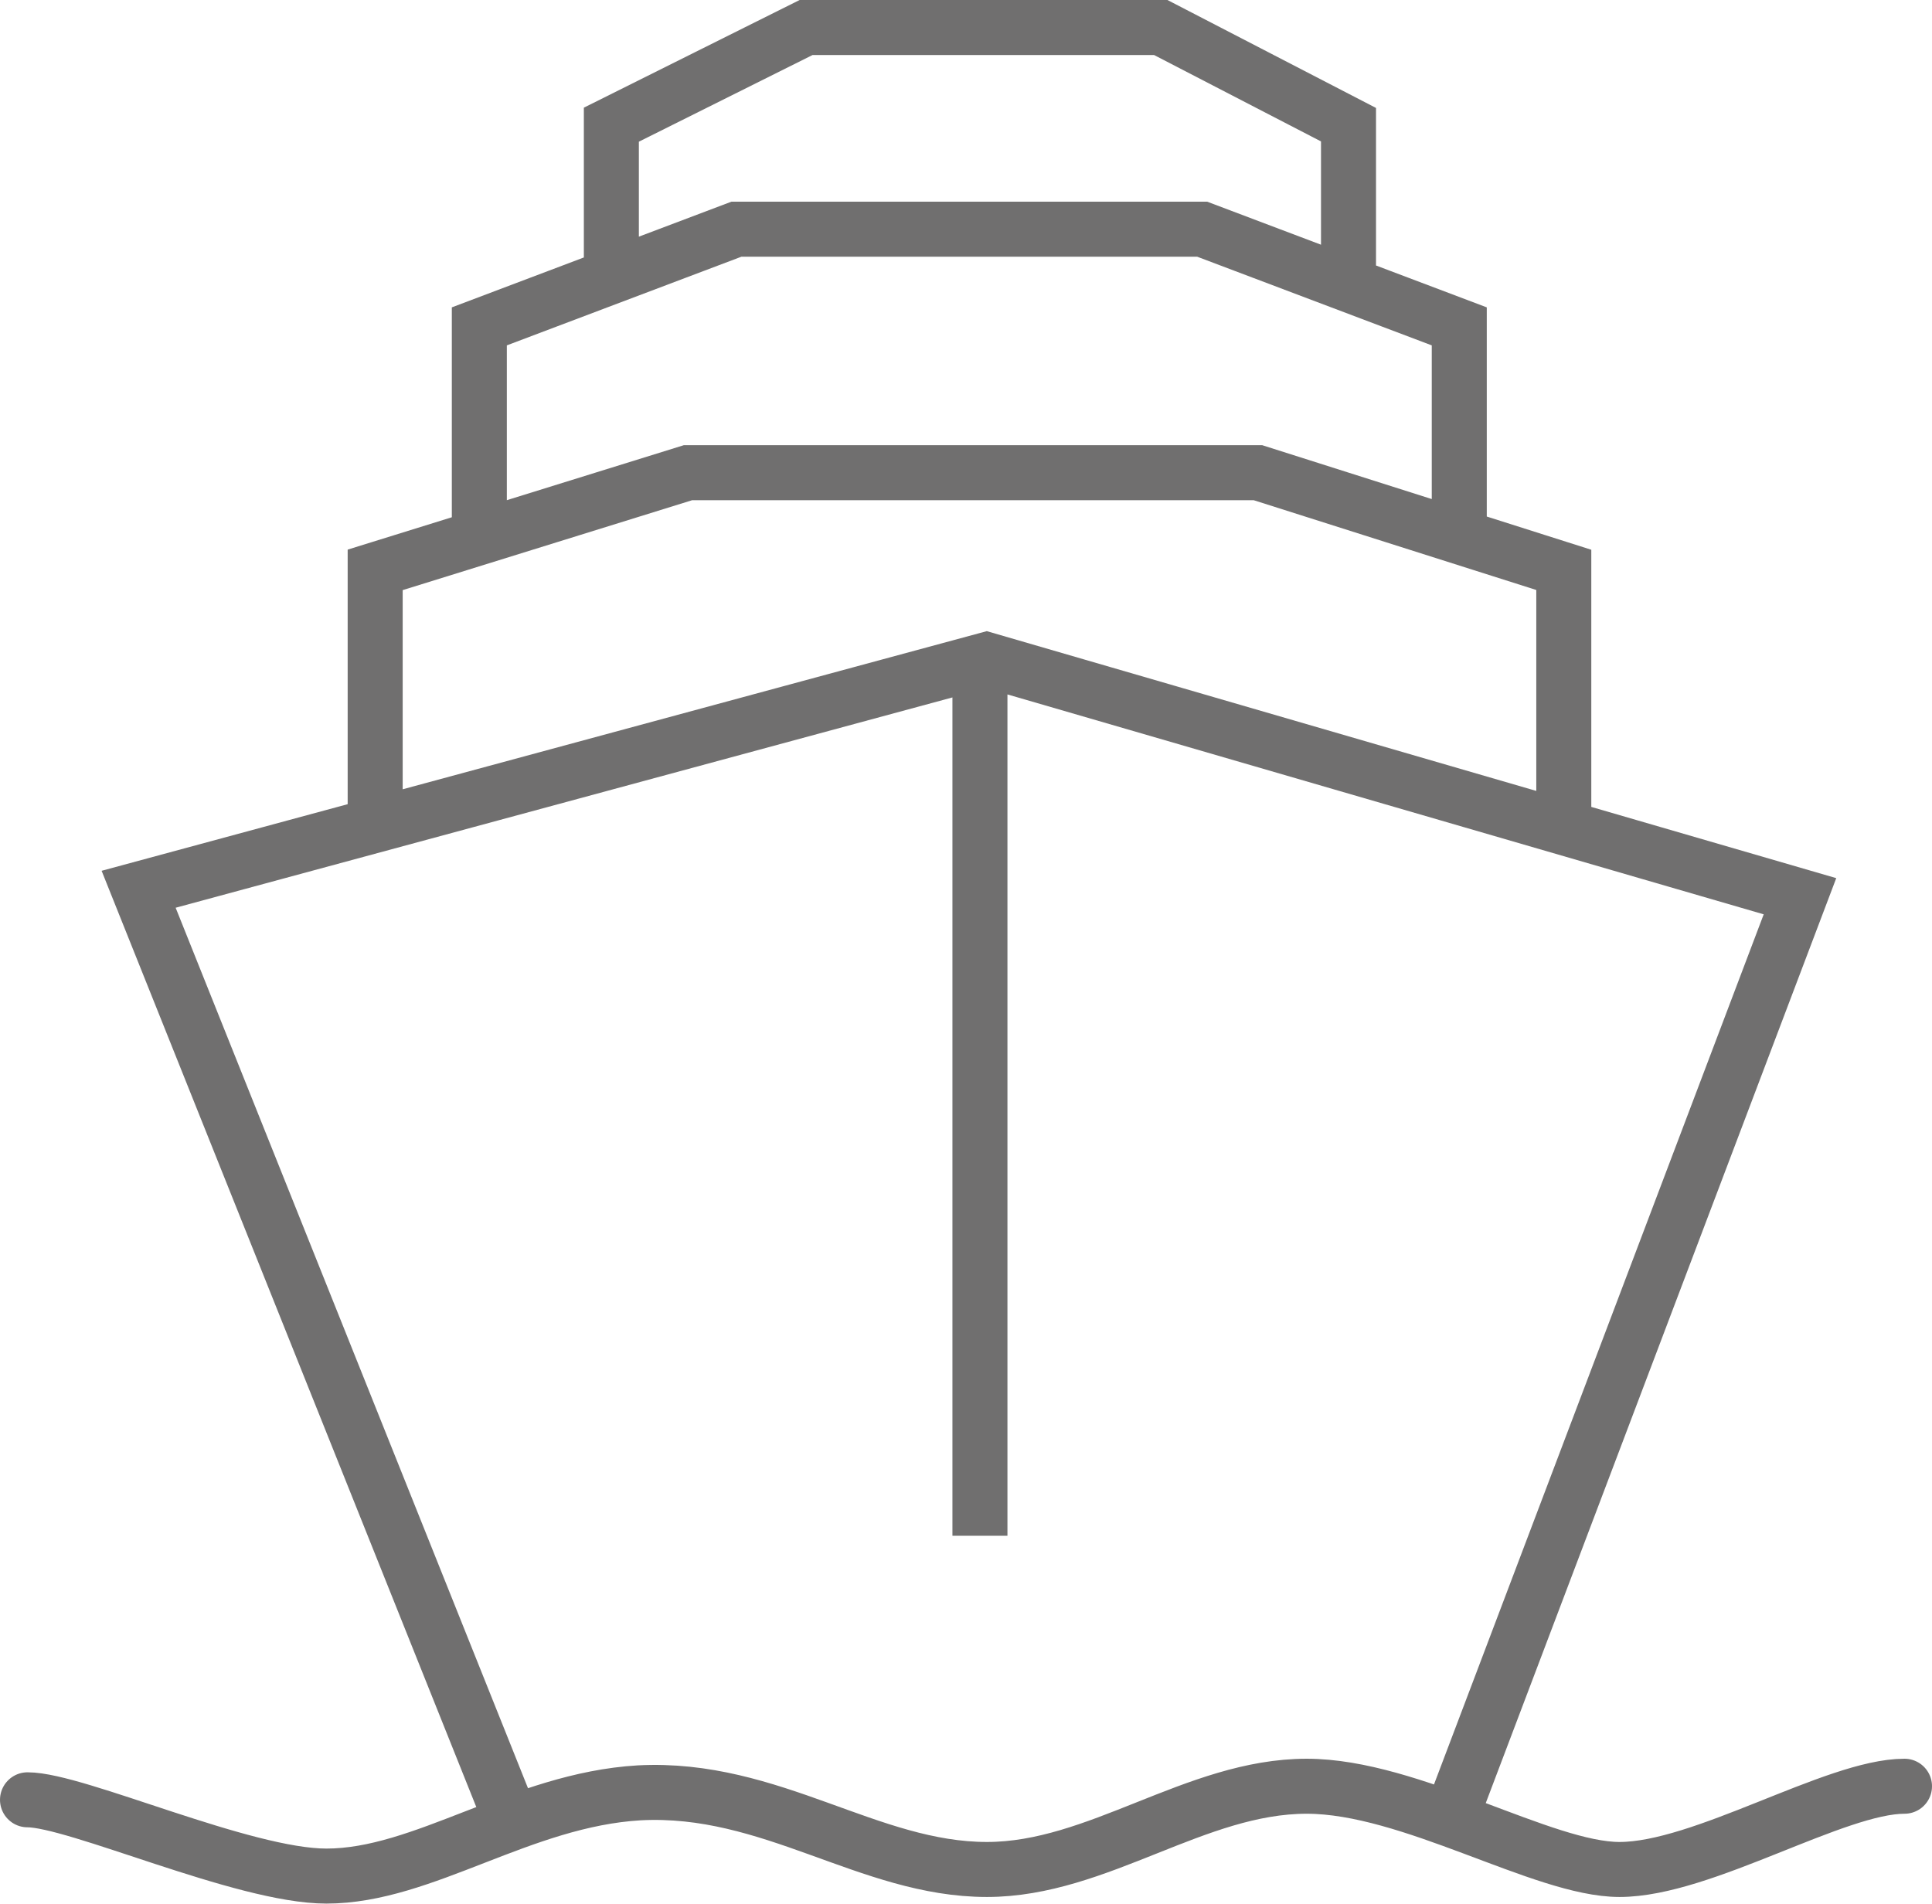
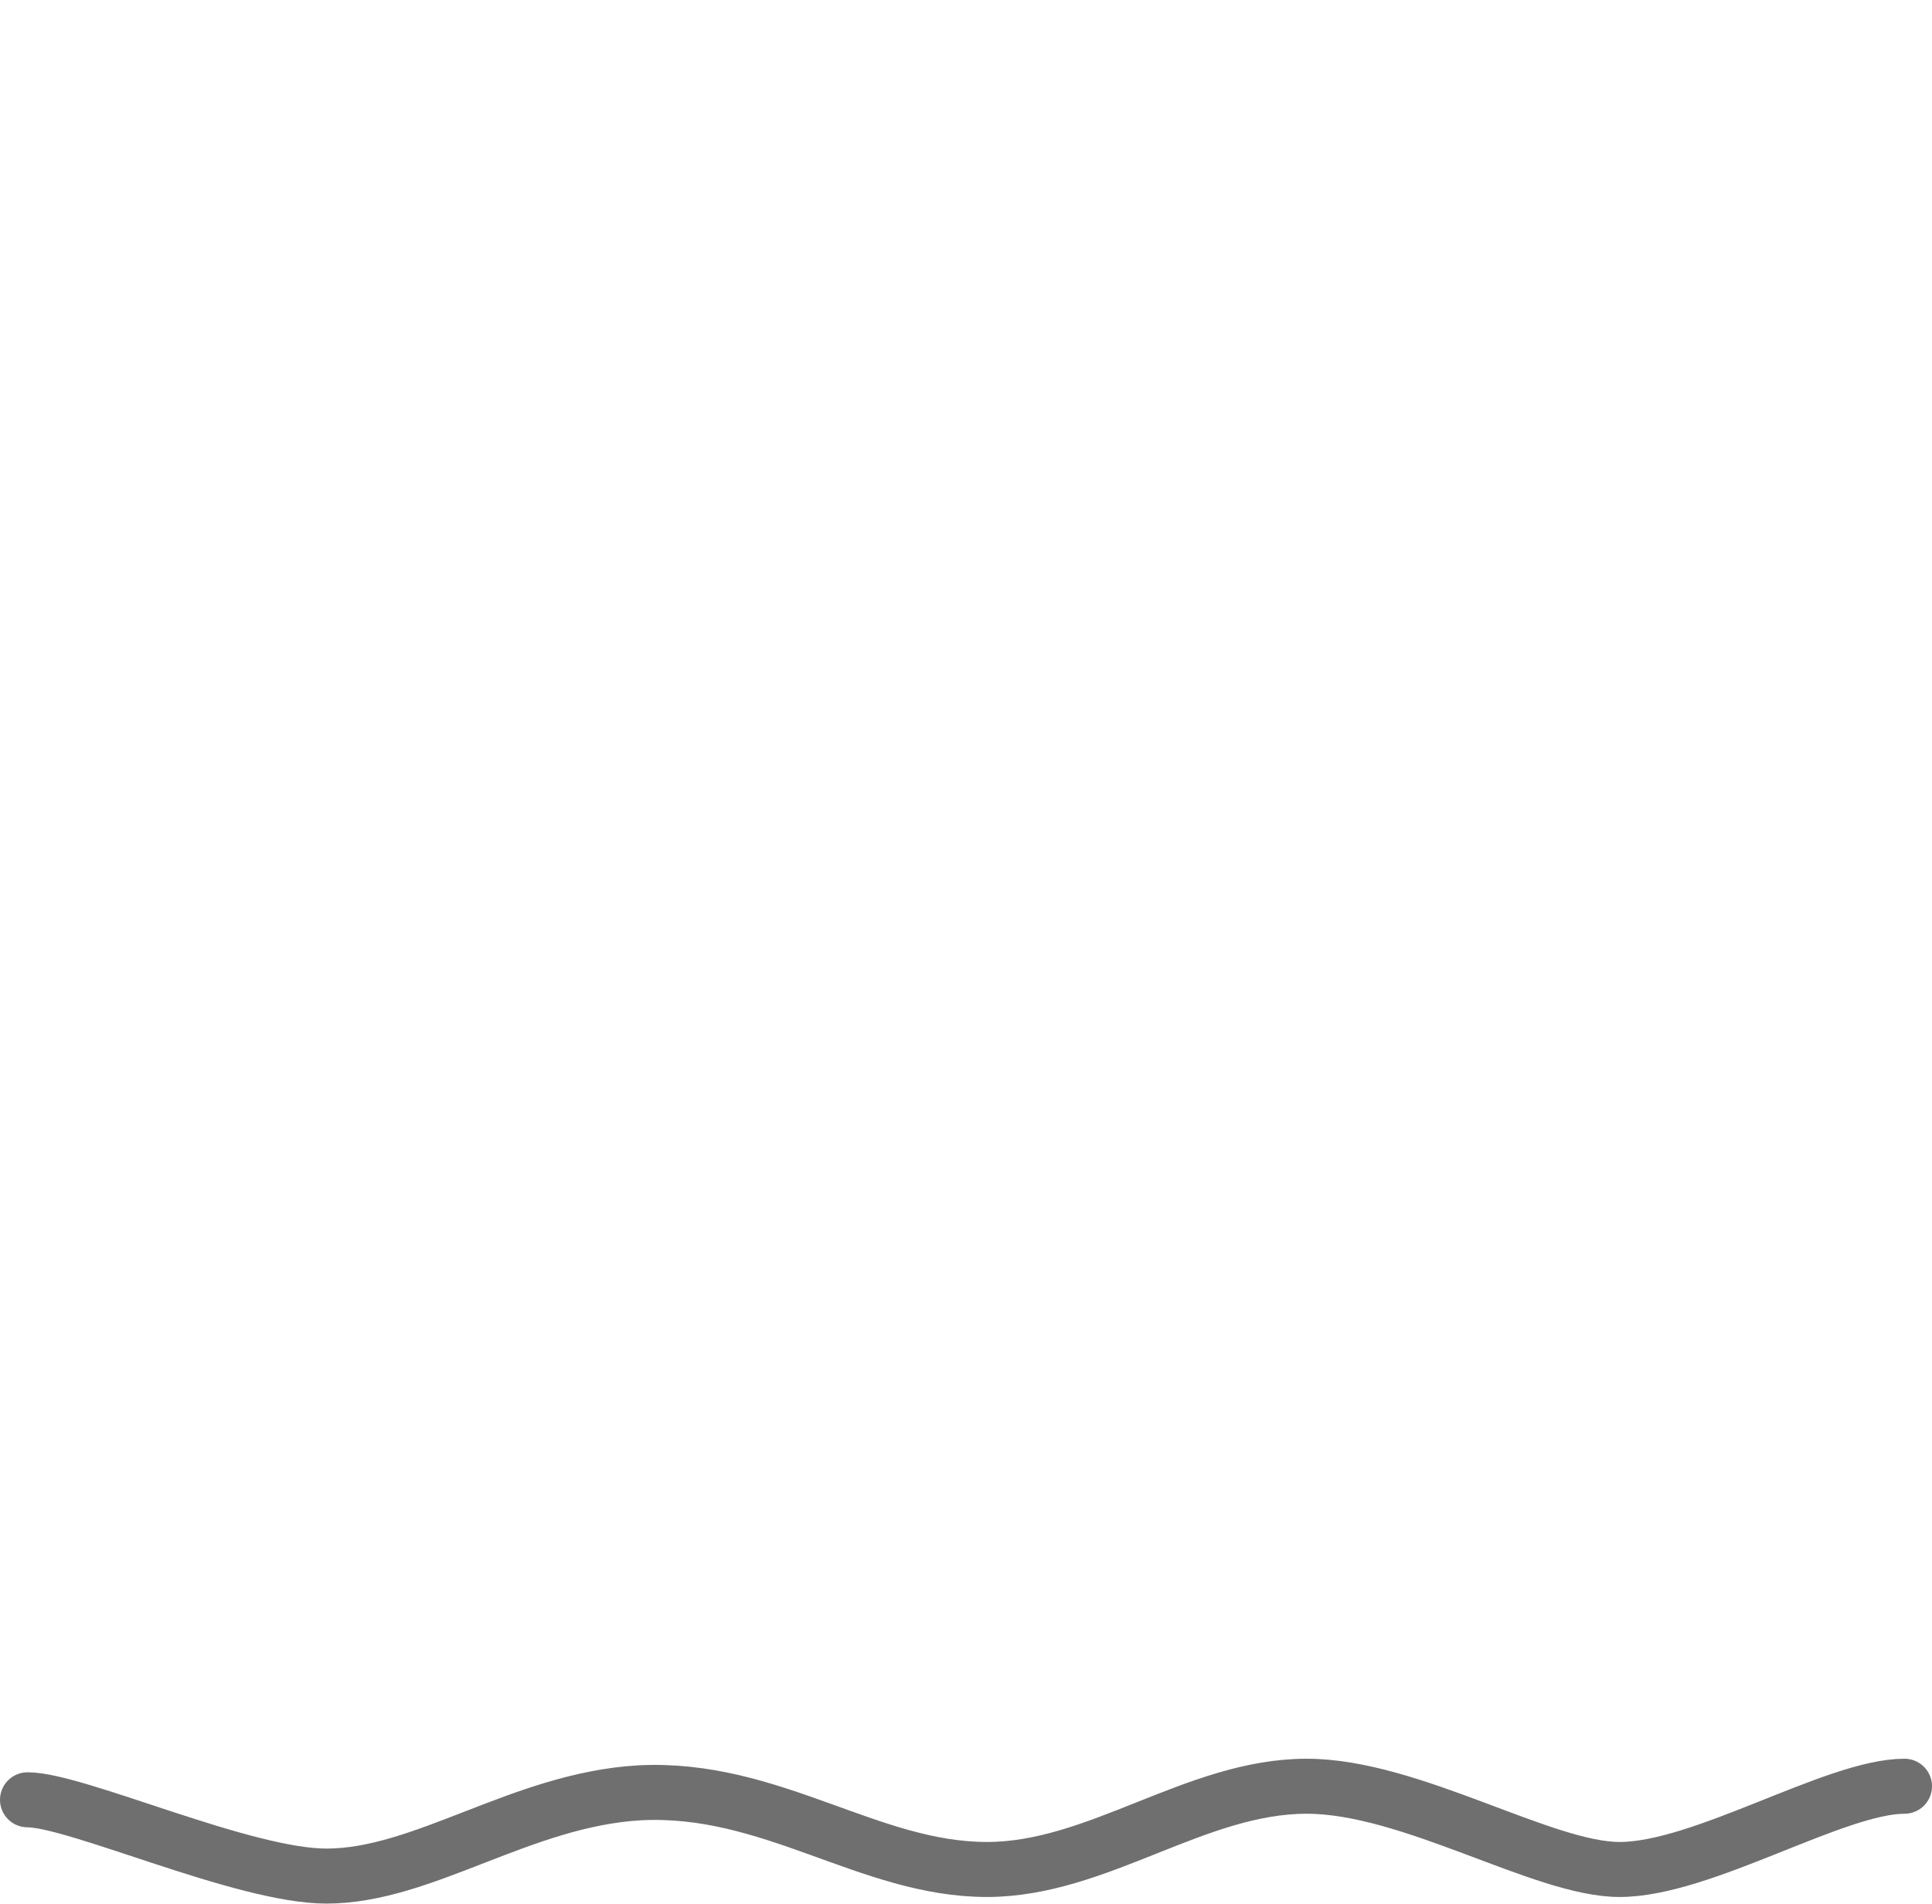
<svg xmlns="http://www.w3.org/2000/svg" id="Ebene_1" data-name="Ebene 1" version="1.1" viewBox="0 0 52.68 51.92">
  <defs>
    <style>
      .cls-1 {
        stroke-linecap: round;
      }

      .cls-1, .cls-2 {
        fill: none;
        stroke: #706f6f;
        stroke-width: 1.5px;
      }
    </style>
  </defs>
  <g id="Gruppe_59-2" data-name="Gruppe 59-2">
-     <path id="Pfad_88" data-name="Pfad 88" class="cls-2" d="M10.23,22.36v-6.82l8.53-2.65h15.54l8.34,2.65v7.02M13.07,14.59v-5.69l7.01-2.65h12.7l7.01,2.65v5.88M16.67,7.38v-3.98l5.31-2.65h9.67l5.12,2.65v4.17M14.02,49.84L3.78,24.25l23.12-6.26,22.18,6.45-9.48,25.02M26.72,41.88v-23.69" />
    <path id="Pfad_89" data-name="Pfad 89" class="cls-1" d="M.75,49.08c1.33,0,5.88,2.08,8.15,2.08,2.65,0,5.31-2.08,8.53-2.27,3.6-.19,6.26,2.09,9.48,2.09,3.03,0,5.69-2.27,8.72-2.27,2.84,0,6.44,2.27,8.53,2.27,2.27,0,5.88-2.27,7.77-2.27" />
  </g>
</svg>